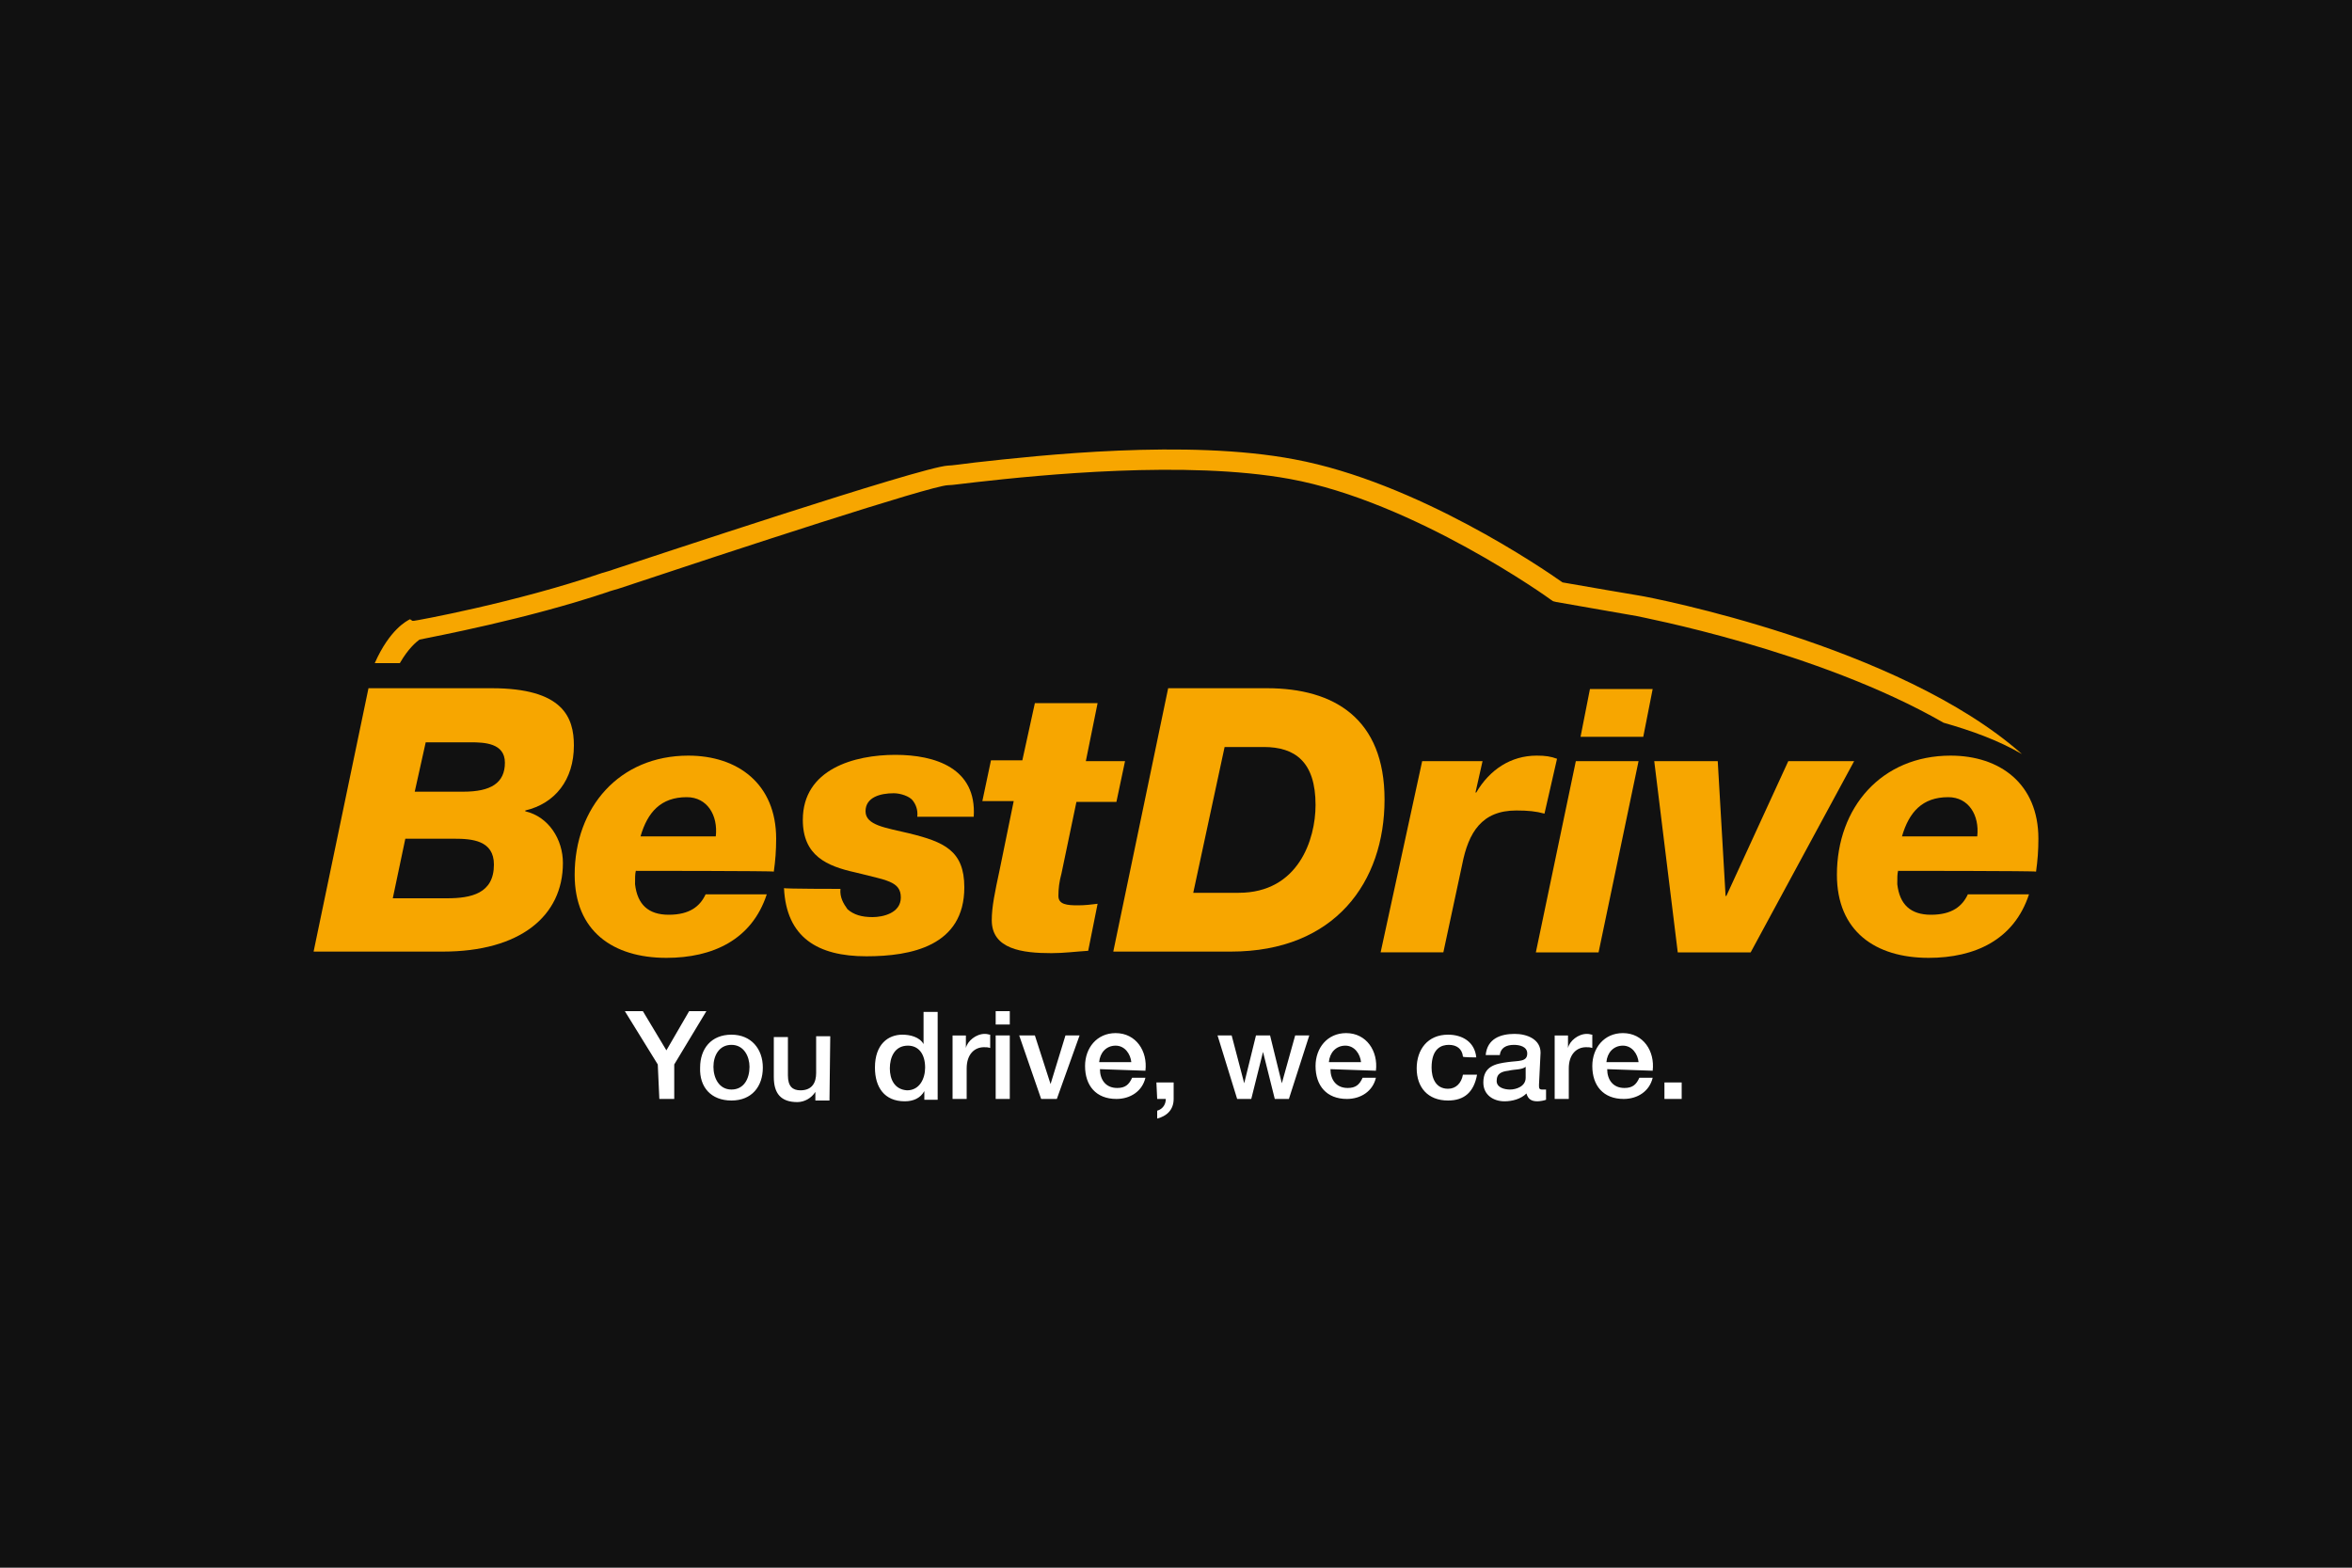
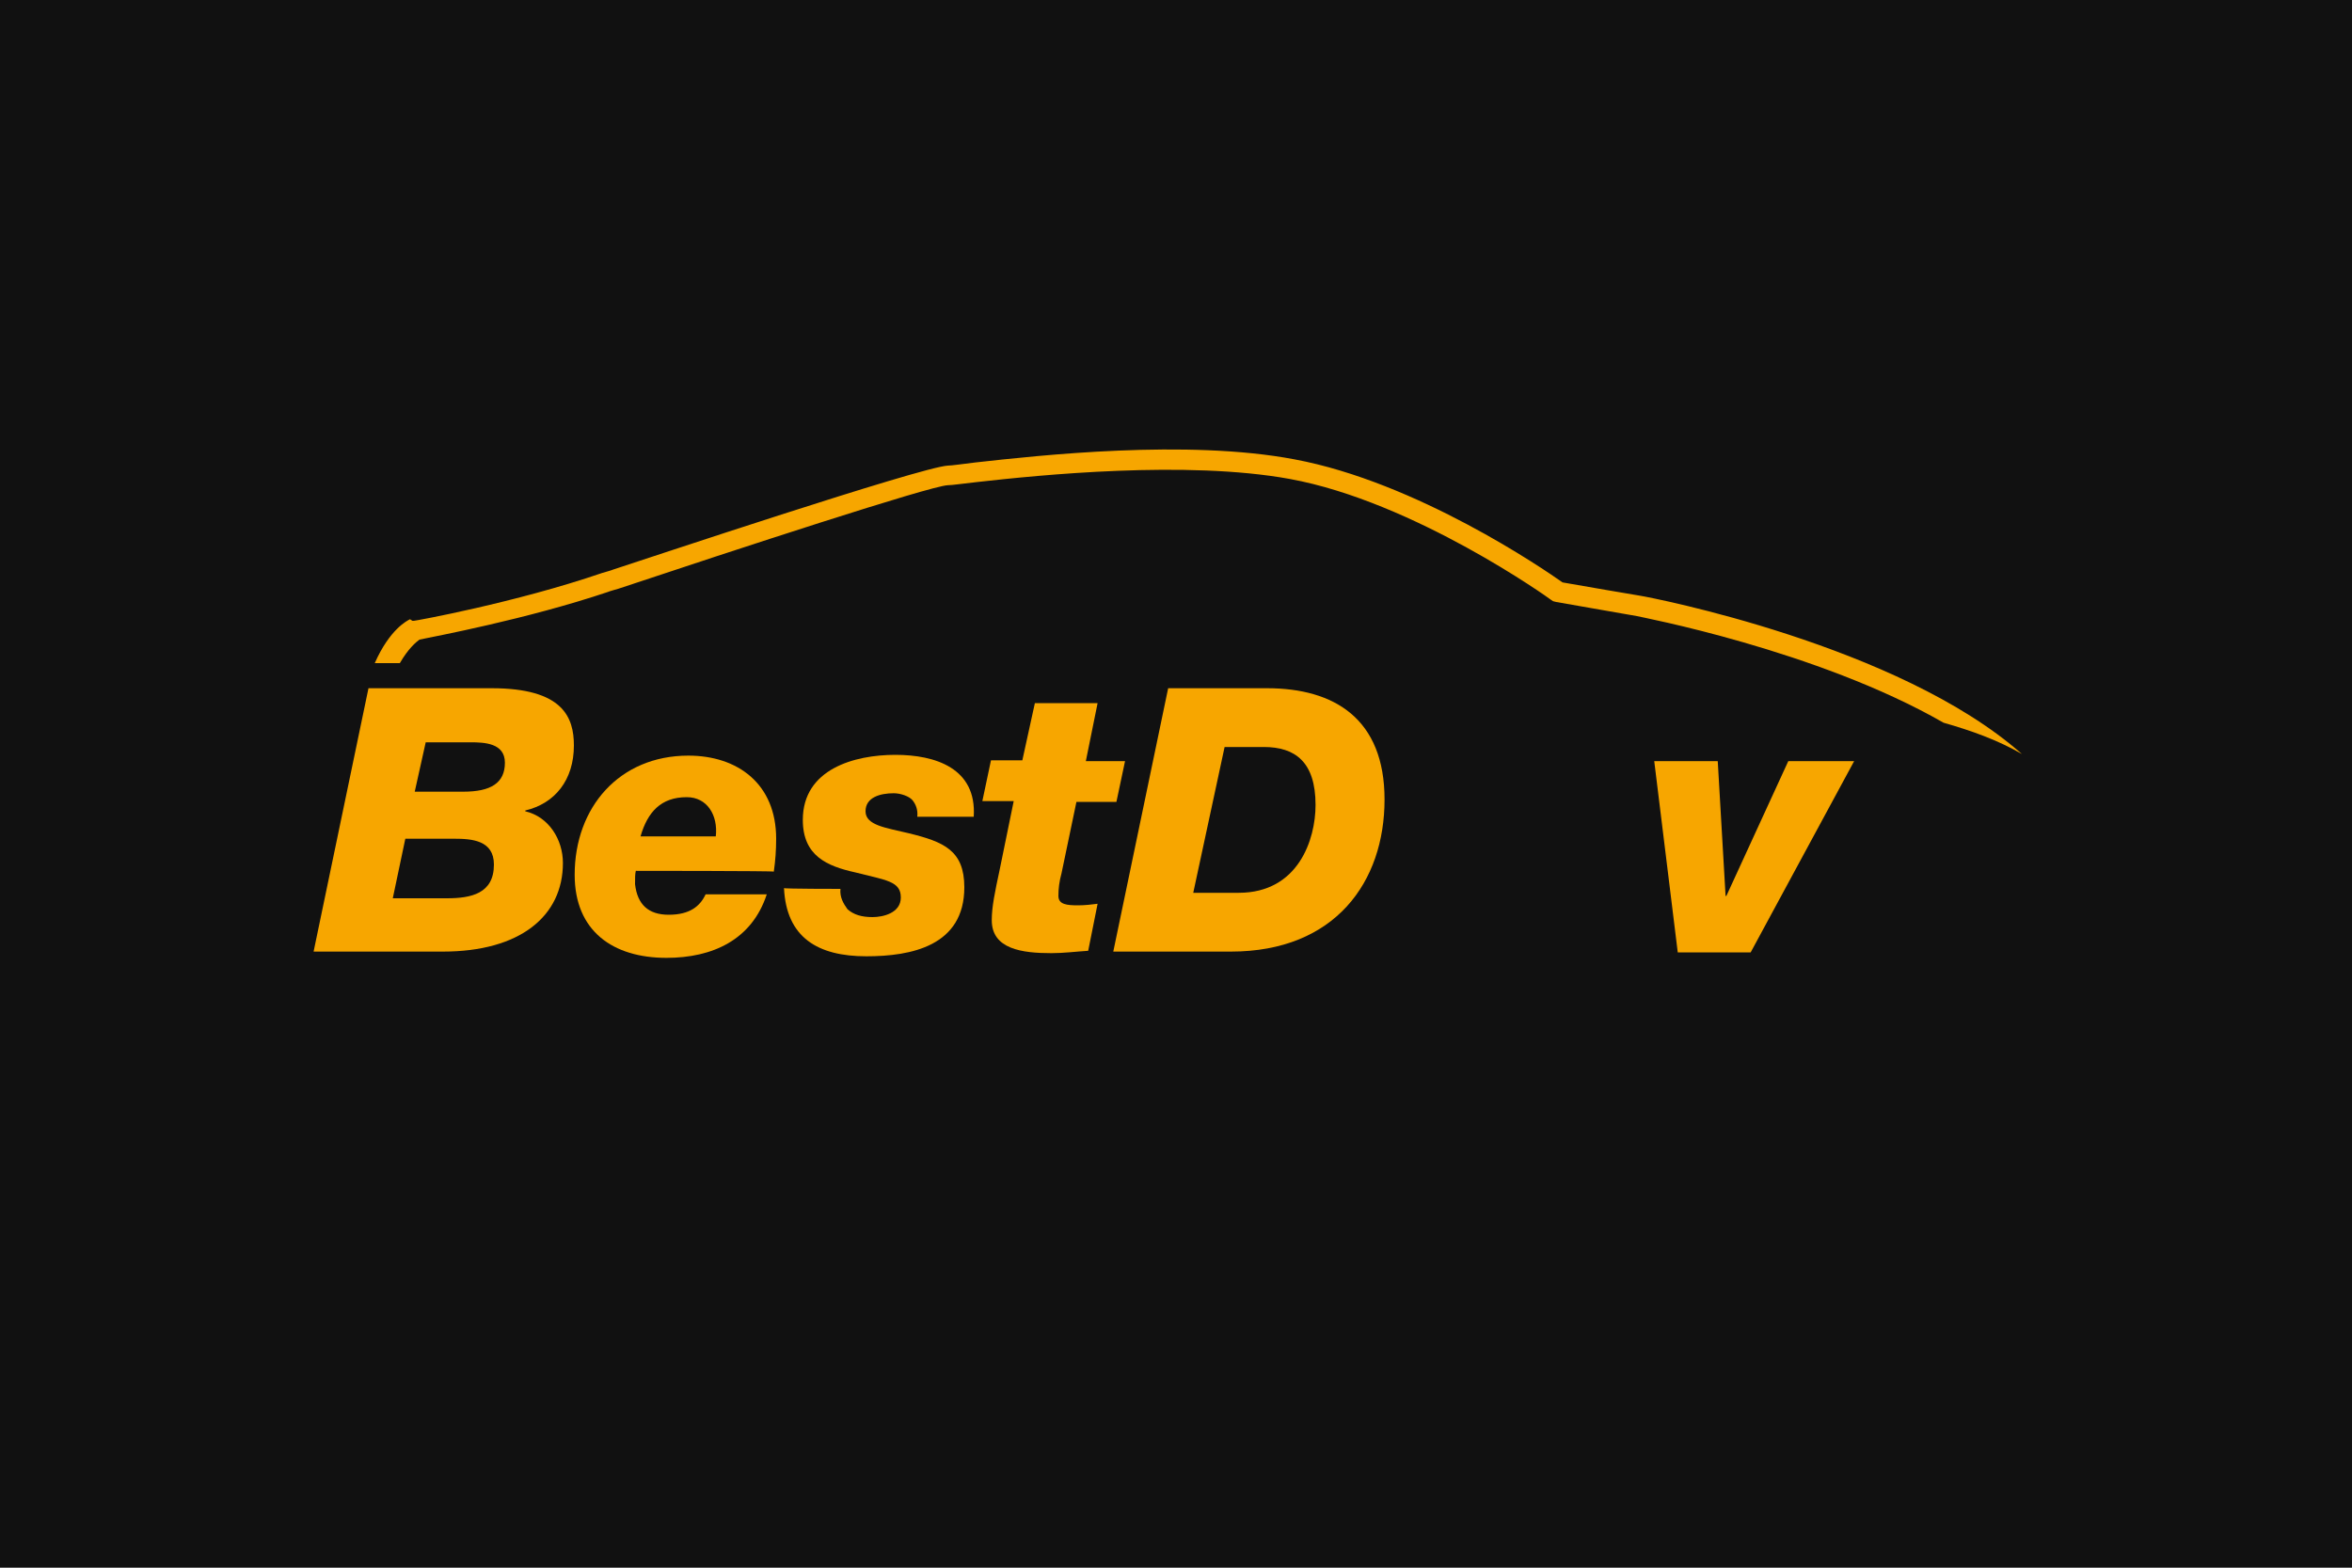
<svg xmlns="http://www.w3.org/2000/svg" version="1.1" id="Hi-Q" x="0px" y="0px" viewBox="0 0 300 200" style="enable-background:new 0 0 300 200;" xml:space="preserve">
  <style type="text/css">
	.st0{fill:#111111;}
	.st1{fill:#FFFFFF;}
	.st2{fill:#F7A600;}
</style>
  <rect class="st0" width="300" height="200" />
  <g id="Logo">
    <g>
-       <path id="Slogan" class="st1" d="M212.3,140.2h2.2v-2.1h-2.2V140.2z M210.8,136.6c0.3-2.5-1.2-4.8-3.8-4.8c-2.4,0-3.9,1.9-3.9,4.2    c0,2.5,1.4,4.2,4,4.2c1.8,0,3.3-1,3.7-2.7h-1.7c-0.4,0.9-0.9,1.3-1.9,1.3c-1.5,0-2.2-1.1-2.2-2.4L210.8,136.6L210.8,136.6z     M204.9,135.5c0.1-1.2,0.9-2.1,2.1-2.1c1.2,0,1.9,1.1,2,2.1H204.9z M198.3,140.2h1.8v-3.9c0-1.8,1-2.7,2.2-2.7    c0.3,0,0.5,0,0.8,0.1V132c-0.2,0-0.3-0.1-0.7-0.1c-1.1,0-2.2,0.9-2.4,1.8l0,0v-1.6h-1.7V140.2z M194.6,137.5c0,1.1-1.2,1.5-2,1.5    c-0.6,0-1.7-0.2-1.7-1.1c0-1,0.7-1.2,1.5-1.3c0.8-0.2,1.7-0.1,2.2-0.5V137.5z M196.5,134.3c0-1.7-1.7-2.4-3.3-2.4    c-1.8,0-3.5,0.6-3.7,2.7h1.8c0.1-0.9,0.8-1.3,1.8-1.3c0.7,0,1.7,0.2,1.7,1.1c0,1.1-1.1,0.9-2.5,1.1c-1.5,0.2-3.1,0.5-3.1,2.6    c0,1.6,1.3,2.4,2.7,2.4c1,0,2.1-0.3,2.8-1c0.2,0.7,0.6,1,1.4,1c0.3,0,0.9-0.1,1.1-0.2V139c-0.1,0-0.2,0-0.3,0h-0.2    c-0.4,0-0.4-0.2-0.4-0.6L196.5,134.3L196.5,134.3z M188.3,134.9c-0.2-2-1.8-2.9-3.6-2.9c-2.6,0-4,1.9-4,4.3s1.4,4.1,4,4.1    c2.1,0,3.3-1.1,3.7-3.3h-1.8c-0.2,1.1-0.9,1.8-1.9,1.8c-1.6,0-2.1-1.4-2.1-2.7c0-2.5,1.3-2.9,2.2-2.9c1,0,1.7,0.5,1.8,1.5    C186.6,134.9,188.3,134.9,188.3,134.9z M175.5,136.6c0.3-2.5-1.2-4.8-3.8-4.8c-2.4,0-3.9,1.9-3.9,4.2c0,2.5,1.4,4.2,4,4.2    c1.8,0,3.3-1,3.7-2.7h-1.7c-0.4,0.9-0.9,1.3-1.9,1.3c-1.5,0-2.2-1.1-2.2-2.4L175.5,136.6L175.5,136.6z M169.5,135.5    c0.1-1.2,0.9-2.1,2.1-2.1s1.9,1.1,2,2.1H169.5z M157.8,140.2h1.8l1.5-6l0,0l1.5,6h1.8l2.6-8.1h-1.8l-1.7,6.1l0,0l-1.5-6.1h-1.8    l-1.5,6.1l0,0l-1.6-6.1h-1.8L157.8,140.2z M147.6,140.2h1.1c0,0.7-0.4,1.3-1.1,1.5v1c1.2-0.3,2.1-1.1,2.1-2.5v-2.1h-2.2    L147.6,140.2L147.6,140.2z M146.1,136.6c0.3-2.5-1.2-4.8-3.8-4.8c-2.4,0-3.9,1.9-3.9,4.2c0,2.5,1.4,4.2,4,4.2c1.8,0,3.3-1,3.7-2.7    h-1.7c-0.4,0.9-0.9,1.3-1.9,1.3c-1.5,0-2.2-1.1-2.2-2.4L146.1,136.6L146.1,136.6z M140.2,135.5c0.1-1.2,0.9-2.1,2.1-2.1    c1.2,0,1.9,1.1,2,2.1H140.2z M132.8,140.2h2l2.9-8.1h-1.8l-1.9,6.2l0,0l-2-6.2H130L132.8,140.2z M127,140.2h1.8v-8.1H127V140.2z     M127,130.7h1.8v-1.7H127V130.7z M121.5,140.2h1.8v-3.9c0-1.8,1-2.7,2.2-2.7c0.3,0,0.5,0,0.8,0.1V132c-0.2,0-0.3-0.1-0.7-0.1    c-1.1,0-2.2,0.9-2.4,1.8l0,0v-1.6h-1.7V140.2z M113.5,136.3c0-1.4,0.6-2.9,2.3-2.9c1.4,0,2.2,1.1,2.2,2.8c0,1.4-0.7,2.9-2.3,2.9    C114.1,139,113.5,137.7,113.5,136.3z M119.6,129.1h-1.8v4.1l0,0c-0.5-0.9-1.7-1.2-2.7-1.2c-1.8,0-3.5,1.2-3.5,4.2    c0,2.5,1.2,4.3,3.8,4.3c1.1,0,2-0.4,2.5-1.3l0,0v1.1h1.7L119.6,129.1L119.6,129.1z M105.9,132.2h-1.8v4.7c0,1.2-0.5,2.2-2,2.2    c-1,0-1.6-0.5-1.6-1.9v-4.9h-1.8v5.1c0,2.1,0.9,3.2,3,3.2c0.9,0,1.8-0.5,2.3-1.3l0,0v1.1h1.8L105.9,132.2L105.9,132.2z M93.3,139    c-1.6,0-2.3-1.5-2.3-2.9c0-1.4,0.7-2.8,2.3-2.8c1.6,0,2.3,1.5,2.3,2.8C95.6,137.6,94.9,139,93.3,139 M93.3,140.4    c2.6,0,4-1.8,4-4.2s-1.5-4.2-4-4.2c-2.6,0-4,1.8-4,4.2C89.2,138.7,90.7,140.4,93.3,140.4 M84.1,140.2H86v-4.4l4.1-6.8h-2.2l-2.9,5    l-3-5h-2.3l4.2,6.8L84.1,140.2L84.1,140.2z" />
      <g id="BestDrive">
        <path class="st2" d="M47,87.8h15.7c9.1,0,10.5,3.7,10.5,7.3c0,4.4-2.4,7.4-6.2,8.3v0.1c3,0.7,4.8,3.6,4.8,6.6     c0,6.8-5.5,11.3-15.3,11.3H40L47,87.8z M50.1,114.6H57c3.1,0,6-0.6,6-4.3c0-3.1-2.8-3.3-5.1-3.3h-6.2L50.1,114.6z M52.9,101h6.2     c3.5,0,5.3-1.1,5.3-3.7c0-2.5-2.6-2.6-4.4-2.6h-5.7L52.9,101z" />
        <path class="st2" d="M81.1,111.1c-0.1,0.4-0.1,0.9-0.1,1.7c0.3,2.6,1.7,3.9,4.3,3.9c2.7,0,4-1.1,4.7-2.6h7.8     c-1.9,5.8-6.9,8.1-12.8,8.1c-6.8,0-11.7-3.4-11.7-10.6c0-8.6,5.7-15.2,14.5-15.2c6.3,0,11.2,3.6,11.2,10.6c0,1.5-0.1,2.8-0.3,4.2     C98.8,111.1,81.1,111.1,81.1,111.1z M91.3,106.7c0.3-2.7-1.1-5-3.7-5c-3.3,0-5,1.9-5.9,5H91.3z" />
        <path class="st2" d="M107.2,113.4c-0.1,1.1,0.4,1.9,0.9,2.6c0.8,0.7,1.8,1,3.2,1c1.3,0,3.6-0.5,3.6-2.5c0-2.1-1.9-2.2-5.8-3.2     c-3.6-0.8-6.7-2.1-6.7-6.7c0-6.5,6.6-8.3,11.8-8.3c5.1,0,10.4,1.7,10,7.9H117c0.1-0.9-0.2-1.6-0.6-2.1c-0.4-0.5-1.5-0.9-2.4-0.9     c-1.7,0-3.6,0.5-3.6,2.3c0,1.8,2.6,2.1,5.5,2.8c4.5,1.1,7.1,2.2,7.1,6.9c0,7.5-6.8,8.8-12.5,8.8c-6.2,0-10.2-2.4-10.5-8.7     C100,113.4,107.2,113.4,107.2,113.4z" />
        <path class="st2" d="M138.5,97.1h5l-1.1,5.2h-5.1l-1.9,9.1c-0.3,1.1-0.4,2-0.4,2.9c0,1.1,1.1,1.2,2.5,1.2c0.9,0,1.7-0.1,2.5-0.2     l-1.2,6c-1.6,0.1-3.1,0.3-4.7,0.3c-3.7,0-7.6-0.5-7.6-4.2c0-1.7,0.4-3.6,1-6.4l1.8-8.8h-4l1.1-5.2h4l1.6-7.3h8L138.5,97.1z" />
        <path class="st2" d="M149,87.8h12.6c8.6,0,15,3.9,15,14.2c0,10.5-6.3,19.4-19.6,19.4h-15L149,87.8z M152.2,113.9h5.8     c7.6,0,9.8-6.8,9.8-11.2c0-5.5-2.6-7.4-6.6-7.4h-5L152.2,113.9z" />
-         <path class="st2" d="M181.4,97.1h7.7l-0.9,4h0.1c1.7-2.9,4.4-4.7,7.7-4.7c1.1,0,1.8,0.1,2.6,0.4l-1.6,7c-1.1-0.3-2.1-0.4-3.6-0.4     c-4.4,0-6.1,2.8-6.9,6.9l-2.4,11.2h-8L181.4,97.1z" />
-         <path class="st2" d="M201,97.1h8l-5.1,24.4h-8L201,97.1z M209.6,94h-8l1.2-6.1h8L209.6,94z" />
        <path class="st2" d="M211,97.1h8.1l1,17.2h0.1l7.9-17.2h8.4l-13.2,24.4h-9.3L211,97.1z" />
-         <path class="st2" d="M242.1,111.1c-0.1,0.4-0.1,0.9-0.1,1.7c0.3,2.6,1.7,3.9,4.3,3.9c2.7,0,4-1.1,4.7-2.6h7.8     c-1.9,5.8-6.9,8.1-12.8,8.1c-6.8,0-11.7-3.4-11.7-10.6c0-8.6,5.7-15.2,14.5-15.2c6.3,0,11.2,3.6,11.2,10.6c0,1.5-0.1,2.8-0.3,4.2     C259.7,111.1,242.1,111.1,242.1,111.1z M252.2,106.7c0.3-2.7-1.1-5-3.7-5c-3.3,0-5,1.9-5.9,5H252.2z" />
      </g>
      <path id="Glyph" class="st2" d="M257.9,96.2L257.9,96.2c-15.7-13.9-47.4-20-48.7-20.2c0,0-8.3-1.4-9.9-1.7    c-2.4-1.7-18.6-12.8-34.2-15.7c-13.7-2.6-32.6-0.5-40.7,0.4c-1.7,0.2-3,0.4-3.5,0.4c-3.5,0.2-38.8,12-42.8,13.3    c0.1,0-1.3,0.4-1.3,0.4c-11.1,3.8-23.8,6.1-24,6.1h-0.2L52.3,79c-0.4,0.2-2.6,1.3-4.5,5.6H51c1.1-1.9,2.1-2.7,2.5-3    c1.9-0.4,13.7-2.6,24.1-6.1c-0.1,0,1.3-0.4,1.3-0.4c15-5,39.7-13.1,42-13.2c0.6,0,1.8-0.2,3.7-0.4c8-0.9,26.7-2.8,39.9-0.4    c15.9,2.9,33.2,15.3,33.3,15.4l0.3,0.2l0.4,0.1l10.3,1.8c0.3,0.1,22.9,4.3,39.1,13.6C251.4,93.2,254.8,94.4,257.9,96.2z" />
    </g>
  </g>
</svg>